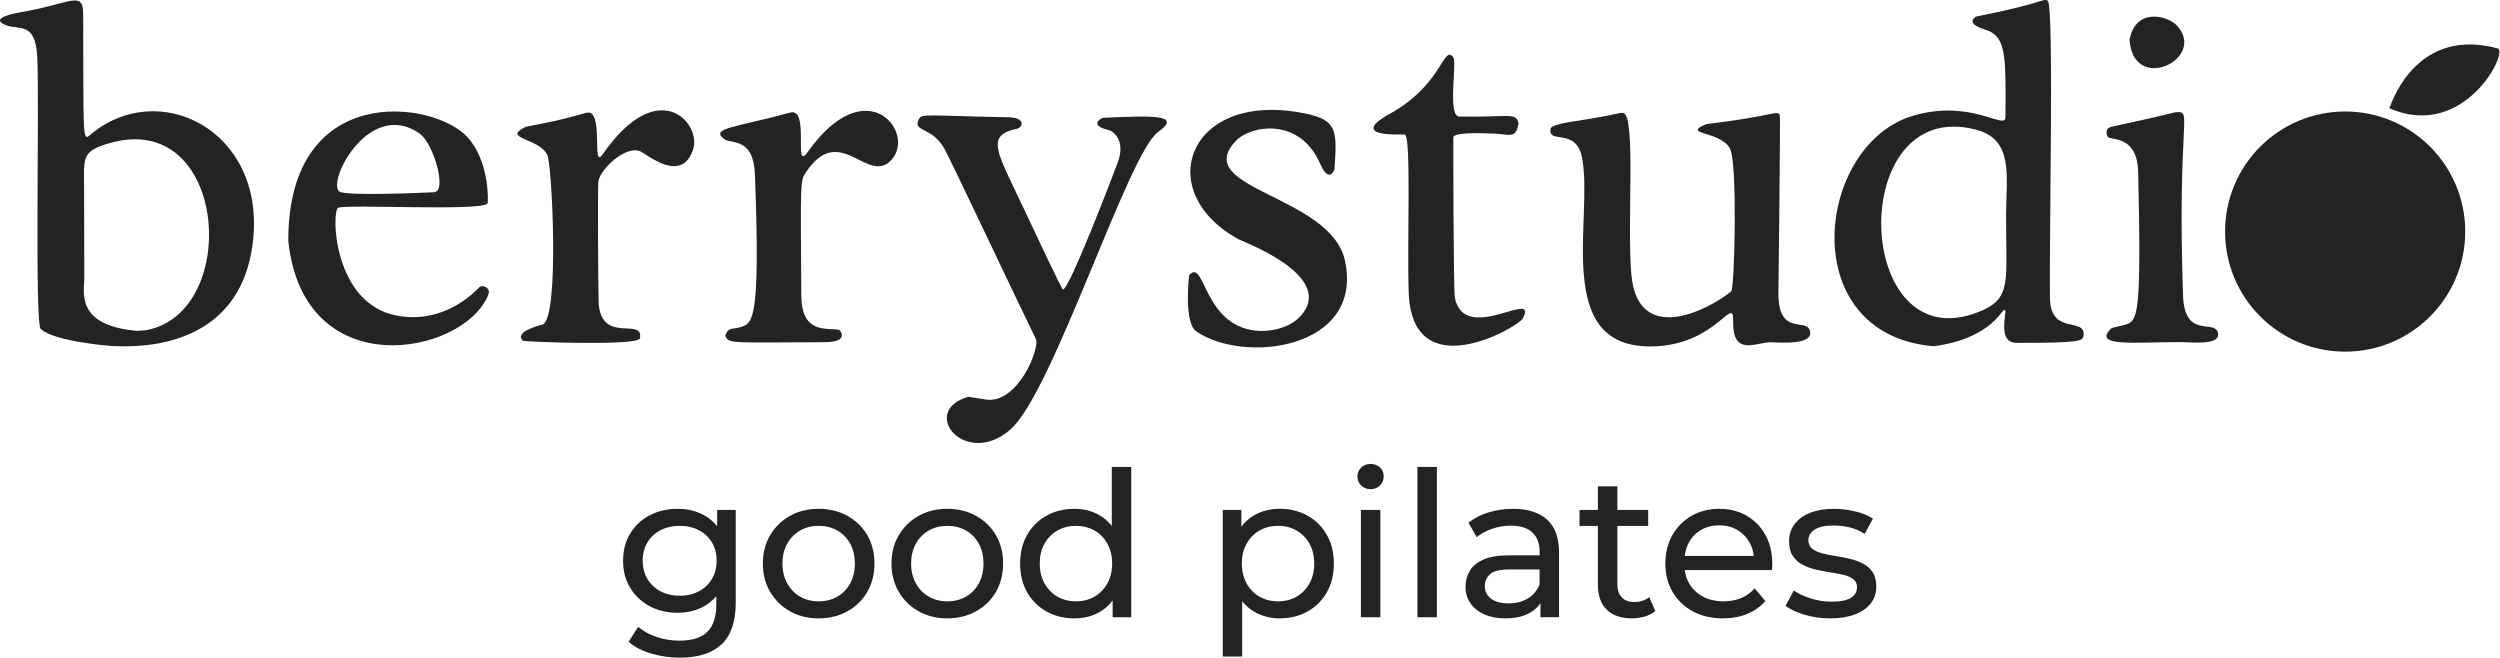
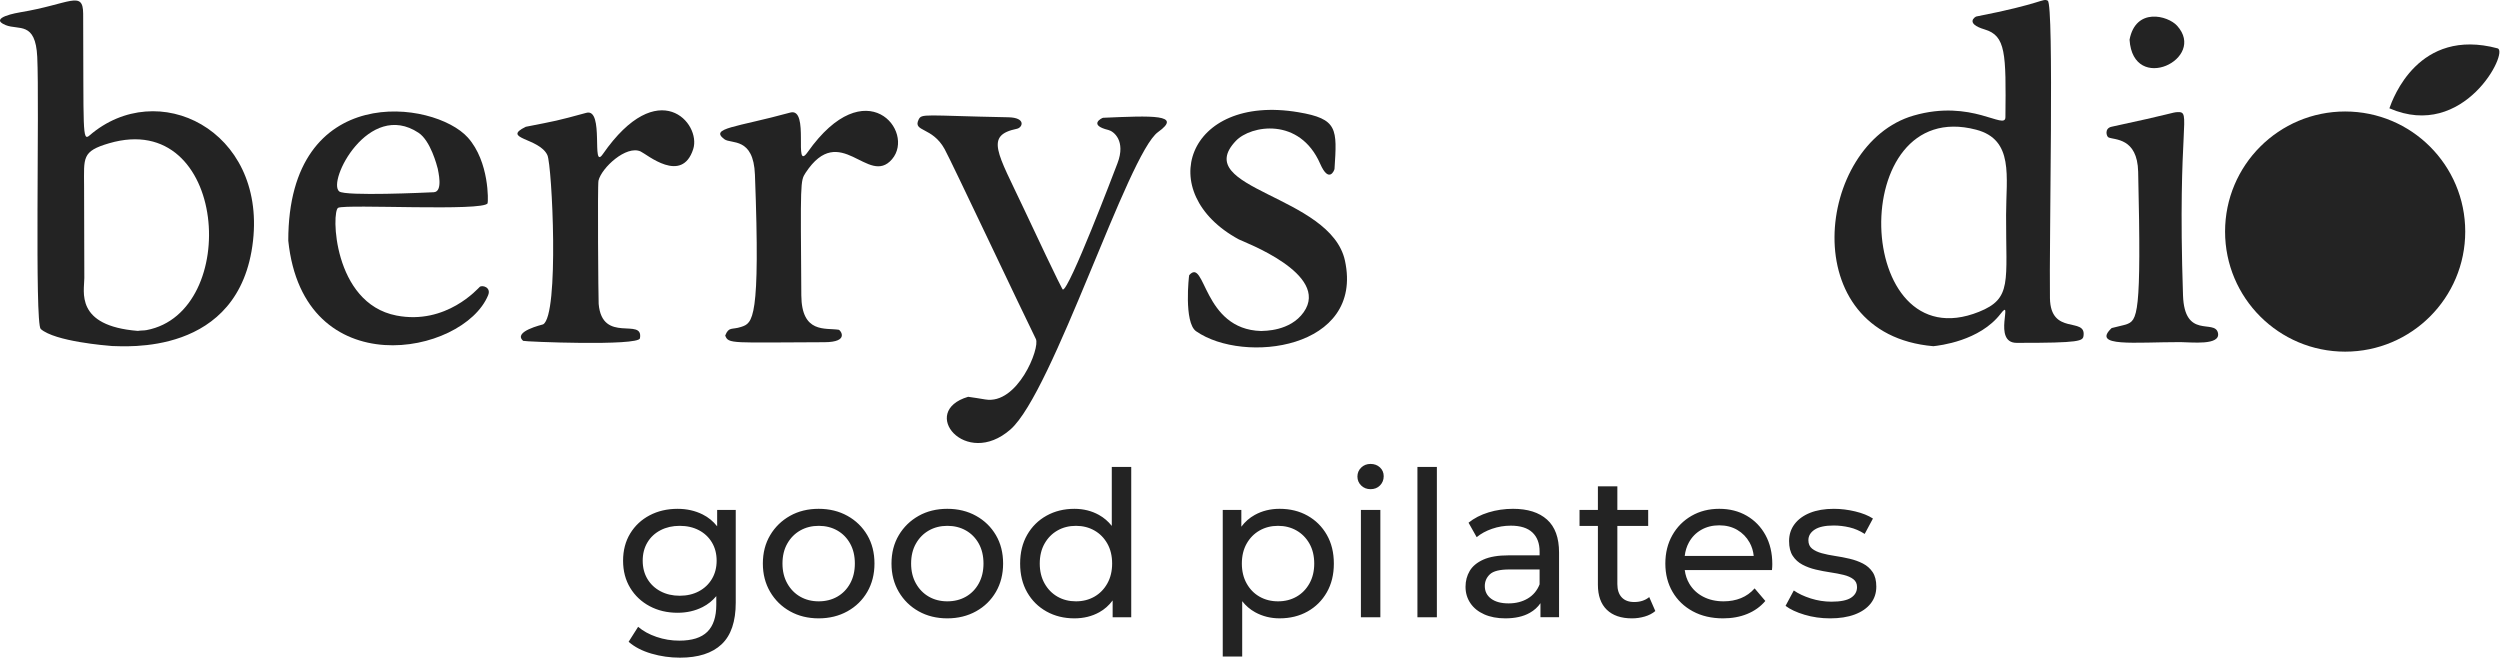
<svg xmlns="http://www.w3.org/2000/svg" width="100%" height="100%" viewBox="0 0 3626 954" version="1.1" xml:space="preserve" style="fill-rule:evenodd;clip-rule:evenodd;stroke-linejoin:round;stroke-miterlimit:2;">
  <g>
    <g>
      <path d="M2804.085,502.13c-202.243,-17.413 -170.372,-293.415 -28.684,-334.476c84.356,-24.447 133.053,21.855 133.258,2.373c0.979,-93.095 0.648,-118.108 -30.11,-127.328c-29.027,-8.701 -13.787,-18.448 -12.035,-18.789c96.34,-18.74 96.038,-26.913 103.522,-22.921c9.376,5.001 1.889,354.024 3.214,431.567c0.934,54.621 52.385,26.643 48.723,54.27c-1.027,7.746 -3.661,10.63 -97.105,10.451c-35.591,-0.068 -3.91,-67.283 -23.042,-42.343c-30.563,39.841 -89.108,46.25 -97.74,47.195l-0.001,0.001Zm105.54,-190.445c0.009,-55.337 11.805,-109.099 -43.469,-123.587c-189.696,-49.722 -178.581,337.476 4.132,264.169c48.389,-19.414 39.009,-43.065 39.336,-140.582l0.001,0Z" style="fill:#232323;" />
      <circle cx="3401.407" cy="335.867" r="174.167" style="fill:#232323;" />
      <path d="M3465.572,157.091c108.594,47.288 173.69,-82.482 156.936,-86.959c-114.978,-30.721 -151.968,73.024 -156.936,86.959Z" style="fill:#232323;" />
-       <path d="M2475.047,179.967c99.393,-11.904 101.911,-20.595 106.337,-13.254c1.126,1.868 -1.722,236.868 -1.971,257.464c-0.765,63.107 39.266,37.5 45.261,54.279c8.529,23.869 -47.648,17.741 -58.003,18.023c-20.732,0.565 -54.005,20.502 -52.866,-30.618c0.893,-40.082 -23.985,35.176 -118.077,36.608c-144.883,2.206 -84.062,-186.314 -101.149,-273.902c-8.706,-44.625 -50.033,-18.279 -45.534,-42.044c1.06,-5.602 27.384,-9.55 29.875,-9.924c69.677,-10.451 69.35,-13.83 75.371,-12.756c18.964,3.383 5.043,163.307 11.927,235.372c9.735,101.912 110.383,51.397 144.688,23.406c4.966,-4.052 9.426,-186.718 -1.788,-207.269c-14.125,-25.884 -72.015,-19.932 -34.07,-35.386l-0.001,0.001Z" style="fill:#232323;" />
      <path d="M1829.113,480.087c4.278,-0.357 41.903,0.742 61.728,-27.242c39.291,-55.463 -87.674,-102.171 -94.024,-105.611c-124.729,-67.564 -75.834,-211.679 86.227,-184.48c57.633,9.673 56.309,24.09 52.53,82.263c-0.115,1.767 -7.986,21.77 -20.814,-7.546c-29.797,-68.096 -100.576,-55.855 -122.193,-33.218c-67.174,70.343 137.57,78.273 158.185,173.904c27.69,128.446 -146.81,150.375 -215.887,102.304c-18.03,-12.547 -10.472,-80.889 -10.052,-81.362c23.653,-26.654 19.263,78.635 104.299,80.987l0.001,0.001Z" style="fill:#232323;" />
-       <path d="M2202.523,178.349c-3.984,25.579 -14.386,15.133 -40.058,15.281c-2.198,0.013 -54.232,-2.817 -54.552,5.478c-0.067,1.742 0.027,222.519 2.259,233.128c14.412,68.5 121.846,-15.205 98.502,29.738c-6.297,12.123 -160.588,101.706 -165.492,-37.84c-2.597,-73.911 4.042,-225.51 -5.752,-229.167c-1.04,-0.388 -85.457,5.428 -21.37,-30.072c76.612,-42.437 76.821,-100.315 91.694,-81.977c5.928,7.309 -8.896,85.798 8.857,86.109c74.515,1.308 81.028,-6.435 85.912,9.322Z" style="fill:#232323;" />
      <path d="M3062.753,475.814c19.235,-4.784 19.162,-4.588 20.774,-5.167c16.732,-6.013 22.561,-10.813 17.663,-221.542c-1.157,-49.767 -34.589,-45.937 -43.022,-49.806c-2.969,-1.362 -6.278,-13.172 4.521,-15.481c88.222,-18.866 87.829,-20.879 95.66,-21.214c21.25,-0.911 -0.488,14.862 7.891,265.751c2.138,64.03 45.539,34.278 50.589,54.094c4.91,19.265 -39.298,13.731 -54.423,13.731c-66.868,0 -129.227,7.51 -99.653,-20.366Z" style="fill:#232323;" />
      <path d="M3088.7,57.6c8.965,-47.331 55.506,-35.041 68.895,-20.347c43.843,48.117 -63.688,100.001 -68.895,20.347Z" style="fill:#232323;" />
    </g>
    <g>
      <path d="M162.46,501.866c-8.476,-0.676 -82.733,-6.598 -103.382,-24.698c-9.008,-7.895 -1.753,-324.652 -5.057,-394.656c-2.453,-51.968 -26.958,-38.48 -45.677,-46.045c-26.613,-10.755 18.751,-18.268 20.964,-18.635c71.965,-11.92 91.156,-32.727 91.32,2.179c0.801,170.399 -1.491,185.686 9.209,176.45c98.602,-85.109 255.112,-8.279 237.153,152.764c-18.908,169.554 -189.318,152.448 -204.531,152.641l0.001,0Zm37.502,-21.928c4.128,-0.775 8.419,-0.383 12.547,-1.158c137.694,-25.841 117.741,-321.241 -54.185,-271.019c-39.907,11.657 -36.477,20.756 -36.374,62.225l0.353,133.336c0.084,19.13 -14.251,69.315 77.66,76.615l-0.001,0.001Z" style="fill:#232323;" />
      <path d="M418.124,349.067c-0.118,-232.061 211.724,-204.027 260.496,-149.49c31.327,35.03 29.565,92.935 28.6,95.211c-5.132,12.101 -203.952,1.054 -216.663,6.547c-10.005,4.324 -8.047,138.306 84.328,156.299c72.647,14.15 118.91,-39.942 120.993,-41.588c3.751,-2.965 16.857,0.657 12.108,12.155c-36.123,87.446 -268.016,131.497 -289.862,-79.133l0,-0.001Zm216.816,-104.304c-1.173,-4.585 -10.381,-40.575 -27.891,-52.175c-72.39,-47.957 -132.981,70.759 -115.01,85.07c8.965,7.139 126.105,1.675 137.058,1.164c14.175,-0.661 6.094,-31.493 5.843,-34.058l0,-0.001Z" style="fill:#232323;" />
      <path d="M1404.215,575.515c12.412,1.923 12.128,1.633 24.677,3.823c46.961,8.196 79.958,-74.695 73.528,-87.651c-20.682,-41.669 -121.958,-256.593 -132.366,-275.477c-17.938,-32.544 -46.349,-24.754 -37.757,-42.609c4.515,-9.383 7.586,-5.867 130.114,-3.498c26.152,0.506 20.865,14.941 12.527,16.666c-46.918,9.705 -28.251,34.423 9.969,115.799c55.317,117.779 56.375,117.432 56.673,117.445c9.339,0.38 73.558,-168.375 79.241,-183.306c12.349,-32.452 -5.482,-46.287 -13.104,-48.138c-30.095,-7.307 -9.324,-17.668 -7.776,-17.735c71.009,-3.058 115.87,-5.182 79.663,20.721c-43.587,31.183 -152.398,377.331 -214.053,431.344c-65.189,57.109 -133.655,-26.179 -61.335,-47.385l-0.001,0.001Z" style="fill:#232323;" />
      <path d="M1051.855,486.649c5.327,-13.308 9.458,-8.006 23.052,-12.489c16.842,-5.555 28.045,-9.25 20.053,-220.774c-2.079,-55.011 -34.411,-44.167 -44.255,-51.429c-22.19,-16.369 17.074,-17.145 95.461,-38.687c28.881,-7.937 3.952,87.505 25.27,57.344c84.495,-119.544 156.647,-29.817 122.39,10.271c-34.565,40.448 -75.269,-56.395 -125.371,19.705c-7.825,11.885 -7.379,12.917 -6.223,177.756c0.392,55.912 35.203,46.885 54.364,49.948c2.178,0.348 16.264,17.941 -20.841,18.041c-134.449,0.361 -139.282,2.94 -143.9,-9.687l0,0.001Z" style="fill:#232323;" />
      <path d="M762.655,183.879c44.433,-8.729 44.023,-8.286 87.773,-20.239c26.608,-7.269 6.72,84.656 23.84,60.006c80.698,-116.196 143.197,-44.956 131.173,-7.409c-16.398,51.205 -67.146,7.632 -76.241,3.469c-20.846,-9.542 -56.648,23.635 -61.156,42.261c-1.526,6.304 -0.228,172.949 0.256,178.692c4.966,58.941 65.373,18.747 59.886,49.998c-2.037,11.604 -167.921,4.964 -169.362,3.711c-15.57,-13.542 28.053,-23.455 28.873,-23.903c23.75,-12.962 13.008,-230.752 6.257,-245.421c-11.662,-25.338 -67.729,-23.47 -31.3,-41.165l0.001,0Z" style="fill:#232323;" />
    </g>
  </g>
  <g>
    <g>
      <path d="M1038.912,864.626c-5.539,6.659 -12.135,11.933 -19.787,15.822c-10.902,5.54 -23.007,8.31 -36.314,8.31c-15.095,0 -28.605,-3.183 -40.529,-9.549c-11.924,-6.366 -21.334,-15.214 -28.23,-26.545c-6.893,-11.33 -10.339,-24.477 -10.339,-39.441c0,-14.991 3.446,-28.144 10.339,-39.459c6.896,-11.315 16.305,-20.107 28.23,-26.375c11.924,-6.268 25.434,-9.402 40.529,-9.402c13.308,0 25.412,2.721 36.314,8.163c8.231,4.109 15.24,9.844 21.026,17.206l0,-23.744l26.967,0l0,134.418c0,27.463 -6.862,47.634 -20.586,60.513c-13.721,12.882 -33.823,19.323 -60.306,19.323c-14.207,0 -28.031,-1.963 -41.47,-5.89c-13.436,-3.927 -24.439,-9.641 -33.009,-17.143l13.787,-21.733c7.174,6.152 16.065,11.035 26.673,14.65c10.608,3.618 21.617,5.426 33.027,5.426c18.465,0 32.026,-4.282 40.685,-12.845c8.662,-8.561 12.992,-21.622 12.992,-39.184l0,-12.521l0.001,0Zm-53.122,-0.559c10.507,0 19.785,-2.144 27.835,-6.432c8.052,-4.291 14.362,-10.262 18.928,-17.914c4.57,-7.655 6.854,-16.488 6.854,-26.499c0,-10.042 -2.285,-18.873 -6.854,-26.494c-4.566,-7.621 -10.876,-13.534 -18.928,-17.739c-8.049,-4.208 -17.328,-6.313 -27.835,-6.313c-10.311,0 -19.542,2.104 -27.692,6.313c-8.147,4.205 -14.506,10.118 -19.075,17.739c-4.566,7.621 -6.85,16.452 -6.85,26.494c0,10.011 2.283,18.844 6.85,26.499c4.57,7.652 10.928,13.623 19.075,17.914c8.15,4.288 17.381,6.432 27.692,6.432Zm201.606,32.798c-15.52,0 -29.37,-3.405 -41.548,-10.215c-12.178,-6.81 -21.79,-16.223 -28.836,-28.239c-7.042,-12.016 -10.564,-25.7 -10.564,-41.052c0,-15.548 3.537,-29.261 10.61,-41.139c7.076,-11.881 16.67,-21.224 28.781,-28.028c12.111,-6.804 25.963,-10.206 41.557,-10.206c15.591,0 29.495,3.397 41.713,10.192c12.221,6.792 21.815,16.117 28.781,27.977c6.966,11.86 10.449,25.596 10.449,41.208c0,15.41 -3.472,29.108 -10.417,41.093c-6.945,11.985 -16.558,21.383 -28.84,28.193c-12.279,6.81 -26.174,10.215 -41.686,10.215l0,0.001Zm0,-24.69c10.115,0 19.115,-2.25 26.999,-6.749c7.884,-4.502 14.103,-10.899 18.658,-19.19c4.554,-8.291 6.831,-17.912 6.831,-28.863c0,-11.104 -2.277,-20.753 -6.831,-28.946c-4.554,-8.196 -10.773,-14.536 -18.658,-19.02c-7.884,-4.487 -16.843,-6.73 -26.875,-6.73c-10.033,0 -18.985,2.243 -26.857,6.73c-7.869,4.484 -14.129,10.824 -18.781,19.02c-4.649,8.193 -6.974,17.842 -6.974,28.946c0,10.951 2.325,20.572 6.974,28.863c4.652,8.291 10.907,14.688 18.763,19.19c7.86,4.499 16.777,6.749 26.751,6.749Zm186.575,24.69c-15.52,0 -29.37,-3.405 -41.548,-10.215c-12.178,-6.81 -21.79,-16.223 -28.836,-28.239c-7.042,-12.016 -10.564,-25.7 -10.564,-41.052c0,-15.548 3.537,-29.261 10.61,-41.139c7.076,-11.881 16.67,-21.224 28.781,-28.028c12.111,-6.804 25.963,-10.206 41.557,-10.206c15.591,0 29.495,3.397 41.713,10.192c12.221,6.792 21.815,16.117 28.781,27.977c6.966,11.86 10.449,25.596 10.449,41.208c0,15.41 -3.472,29.108 -10.417,41.093c-6.945,11.985 -16.558,21.383 -28.84,28.193c-12.279,6.81 -26.174,10.215 -41.686,10.215l0,0.001Zm0,-24.69c10.115,0 19.115,-2.25 26.999,-6.749c7.884,-4.502 14.103,-10.899 18.658,-19.19c4.554,-8.291 6.831,-17.912 6.831,-28.863c0,-11.104 -2.277,-20.753 -6.831,-28.946c-4.554,-8.196 -10.773,-14.536 -18.658,-19.02c-7.884,-4.487 -16.843,-6.73 -26.875,-6.73c-10.033,0 -18.985,2.243 -26.857,6.73c-7.869,4.484 -14.129,10.824 -18.781,19.02c-4.649,8.193 -6.974,17.842 -6.974,28.946c0,10.951 2.325,20.572 6.974,28.863c4.652,8.291 10.907,14.688 18.763,19.19c7.86,4.499 16.777,6.749 26.751,6.749Zm239.807,-1.32c-5.333,7.229 -11.797,12.95 -19.392,17.163c-10.639,5.898 -22.664,8.847 -36.076,8.847c-15.064,0 -28.551,-3.322 -40.46,-9.967c-11.909,-6.645 -21.262,-15.918 -28.06,-27.821c-6.795,-11.903 -10.192,-25.793 -10.192,-41.672c0,-15.912 3.397,-29.804 10.192,-41.676c6.798,-11.872 16.151,-21.131 28.06,-27.775c11.909,-6.645 25.395,-9.967 40.46,-9.967c13.081,0 24.941,2.95 35.58,8.851c7.193,3.989 13.409,9.306 18.648,15.949l0,-85.561l28.207,0l0,218.014l-26.967,0l0,-24.385Zm-53.232,1.32c9.95,0 18.867,-2.25 26.751,-6.749c7.884,-4.502 14.145,-10.899 18.781,-19.19c4.637,-8.291 6.955,-17.902 6.955,-28.831c0,-11.125 -2.318,-20.785 -6.955,-28.978c-4.637,-8.196 -10.897,-14.536 -18.781,-19.02c-7.884,-4.487 -16.801,-6.73 -26.751,-6.73c-9.95,0 -18.861,2.243 -26.733,6.73c-7.869,4.484 -14.129,10.824 -18.781,19.02c-4.649,8.193 -6.974,17.853 -6.974,28.978c0,10.929 2.325,20.54 6.974,28.831c4.652,8.291 10.913,14.688 18.781,19.19c7.872,4.499 16.783,6.749 26.733,6.749Zm241.134,-0.19l0,80.256l-28.207,0l0,-212.629l26.967,0l0,24.328c5.352,-7.186 11.857,-12.886 19.516,-17.102c10.721,-5.901 22.704,-8.851 35.947,-8.851c15.233,0 28.762,3.322 40.588,9.967c11.826,6.645 21.137,15.911 27.931,27.798c6.795,11.887 10.192,25.787 10.192,41.699c0,15.878 -3.397,29.761 -10.192,41.649c-6.795,11.887 -16.105,21.153 -27.931,27.798c-11.826,6.645 -25.356,9.967 -40.588,9.967c-12.913,0 -24.73,-2.949 -35.451,-8.847c-7.254,-3.993 -13.512,-9.337 -18.772,-16.033Zm51.992,0.19c9.95,0 18.867,-2.242 26.751,-6.726c7.887,-4.487 14.148,-10.876 18.781,-19.167c4.637,-8.291 6.955,-17.902 6.955,-28.831c0,-11.128 -2.318,-20.789 -6.955,-28.983c-4.634,-8.193 -10.894,-14.539 -18.781,-19.039c-7.884,-4.502 -16.801,-6.753 -26.751,-6.753c-9.95,0 -18.869,2.251 -26.756,6.753c-7.884,4.499 -14.145,10.845 -18.781,19.039c-4.634,8.193 -6.951,17.854 -6.951,28.983c0,10.929 2.317,20.54 6.951,28.831c4.637,8.291 10.897,14.68 18.781,19.167c7.887,4.484 16.806,6.726 26.756,6.726Zm120.186,23.065l0,-155.628l28.207,0l0,155.628l-28.207,0Zm13.998,-185.731c-5.433,0 -9.967,-1.777 -13.603,-5.33c-3.633,-3.553 -5.449,-7.88 -5.449,-12.979c0,-5.133 1.816,-9.468 5.449,-13.006c3.636,-3.538 8.17,-5.307 13.603,-5.307c5.463,0 10.004,1.686 13.621,5.059c3.621,3.373 5.431,7.624 5.431,12.754c0,5.267 -1.769,9.719 -5.307,13.355c-3.535,3.636 -8.117,5.454 -13.745,5.454Zm67.978,185.731l0,-218.014l28.207,0l0,218.014l-28.207,0Zm178.44,-20.372c-3.821,5.672 -9.007,10.359 -15.559,14.059c-9.375,5.292 -21.167,7.938 -35.378,7.938c-11.692,0 -21.885,-1.928 -30.58,-5.785c-8.692,-3.856 -15.392,-9.264 -20.099,-16.224c-4.707,-6.96 -7.061,-14.899 -7.061,-23.818c0,-8.408 2.003,-16.027 6.01,-22.858c4.006,-6.831 10.588,-12.322 19.746,-16.472c9.16,-4.15 21.409,-6.225 36.746,-6.225l44.931,0l0,-5.583c0,-11.897 -3.494,-21.115 -10.481,-27.656c-6.984,-6.544 -17.401,-9.815 -31.25,-9.815c-9.378,0 -18.437,1.504 -27.178,4.513c-8.738,3.006 -16.189,7.064 -22.353,12.175l-11.808,-20.985c8.074,-6.525 17.756,-11.514 29.047,-14.966c11.294,-3.452 23.117,-5.179 35.47,-5.179c21.268,0 37.713,5.209 49.334,15.628c11.621,10.415 17.432,26.324 17.432,47.727l0,93.898l-26.967,0l0,-20.372l-0.002,-0Zm-1.244,-48.914l-43.738,0c-13.929,0 -23.368,2.329 -28.317,6.987c-4.946,4.658 -7.419,10.343 -7.419,17.055c0,7.722 3.053,13.846 9.159,18.373c6.109,4.524 14.555,6.785 25.337,6.785c10.556,0 19.798,-2.344 27.725,-7.033c7.93,-4.692 13.681,-11.554 17.253,-20.586l0,-21.582l-0,0.001Zm84.57,-63.139l-26.65,0l0,-23.203l26.65,0l0,-34.193l28.207,0l0,34.193l44.72,0l0,23.203l-44.72,0l0,84.349c0,8.291 2.107,14.699 6.322,19.222c4.214,4.524 10.256,6.785 18.125,6.785c8.698,0 15.963,-2.39 21.793,-7.171l8.828,20.241c-4.187,3.556 -9.304,6.216 -15.352,7.979c-6.048,1.763 -12.229,2.644 -18.543,2.644c-15.753,0 -27.922,-4.172 -36.507,-12.515c-8.582,-8.346 -12.873,-20.417 -12.873,-36.213l0,-85.322l0,0.001Zm125.971,64.021c0.917,7.243 3.128,13.834 6.633,19.773c4.75,8.043 11.421,14.316 20.012,18.818c8.594,4.499 18.491,6.749 29.69,6.749c9.194,0 17.6,-1.544 25.218,-4.632c7.621,-3.091 14.22,-7.811 19.796,-14.158l15.527,18.258c-6.99,8.227 -15.715,14.487 -26.173,18.781c-10.455,4.294 -22.159,6.441 -35.111,6.441c-16.677,0 -31.316,-3.405 -43.917,-10.215c-12.601,-6.81 -22.39,-16.208 -29.368,-28.193c-6.975,-11.985 -10.463,-25.669 -10.463,-41.052c0,-15.413 3.367,-29.097 10.1,-41.052c6.736,-11.958 16.021,-21.342 27.853,-28.152c11.832,-6.81 25.236,-10.215 40.212,-10.215c14.973,0 28.251,3.348 39.835,10.045c11.588,6.697 20.673,16.058 27.256,28.083c6.583,12.022 9.875,26.04 9.875,42.053c0,1.188 -0.041,2.583 -0.124,4.187c-0.083,1.601 -0.207,3.094 -0.372,4.481l-126.48,0l0.001,0Zm-0.048,-20.471l100.067,0c-0.71,-7.152 -2.712,-13.661 -6.006,-19.53c-4.355,-7.765 -10.307,-13.855 -17.854,-18.272c-7.544,-4.42 -16.261,-6.629 -26.15,-6.629c-9.858,0 -18.61,2.21 -26.256,6.629c-7.642,4.416 -13.594,10.548 -17.854,18.396c-3.141,5.79 -5.123,12.258 -5.947,19.406Zm210.803,90.501c-13.005,0 -25.348,-1.752 -37.03,-5.257c-11.682,-3.504 -20.86,-7.795 -27.532,-12.873l11.959,-22.321c6.645,4.628 14.864,8.495 24.658,11.601c9.794,3.103 19.77,4.655 29.928,4.655c13.057,0 22.509,-1.893 28.358,-5.679c5.852,-3.786 8.778,-8.937 8.778,-15.453c0,-4.931 -1.778,-8.756 -5.335,-11.477c-3.556,-2.724 -8.254,-4.799 -14.094,-6.225c-5.837,-1.426 -12.27,-2.66 -19.3,-3.7c-7.03,-1.041 -14.06,-2.386 -21.091,-4.035c-7.03,-1.65 -13.465,-4.019 -19.305,-7.107c-5.84,-3.088 -10.538,-7.336 -14.094,-12.744c-3.556,-5.408 -5.335,-12.571 -5.335,-21.49c0,-9.338 2.646,-17.524 7.938,-24.557c5.295,-7.036 12.777,-12.498 22.445,-16.385c9.672,-3.887 21.19,-5.83 34.556,-5.83c10.229,0 20.566,1.255 31.012,3.765c10.449,2.51 19.01,5.95 25.682,10.32l-11.964,22.317c-7.064,-4.566 -14.42,-7.742 -22.069,-9.526c-7.648,-1.787 -15.285,-2.681 -22.909,-2.681c-12.35,0 -21.551,1.991 -27.605,5.973c-6.051,3.982 -9.076,9.102 -9.076,15.361c0,5.295 1.778,9.361 5.335,12.198c3.556,2.834 8.253,5.055 14.09,6.661c5.84,1.604 12.275,2.926 19.305,3.967c7.03,1.041 14.053,2.386 21.068,4.035c7.015,1.65 13.442,3.97 19.282,6.96c5.84,2.99 10.538,7.134 14.094,12.432c3.556,5.295 5.335,12.304 5.335,21.026c0,9.457 -2.719,17.629 -8.158,24.516c-5.436,6.883 -13.144,12.197 -23.125,15.94c-9.978,3.743 -21.911,5.615 -35.8,5.615l-0.001,-0.002Z" style="fill:#232323;" />
    </g>
  </g>
</svg>